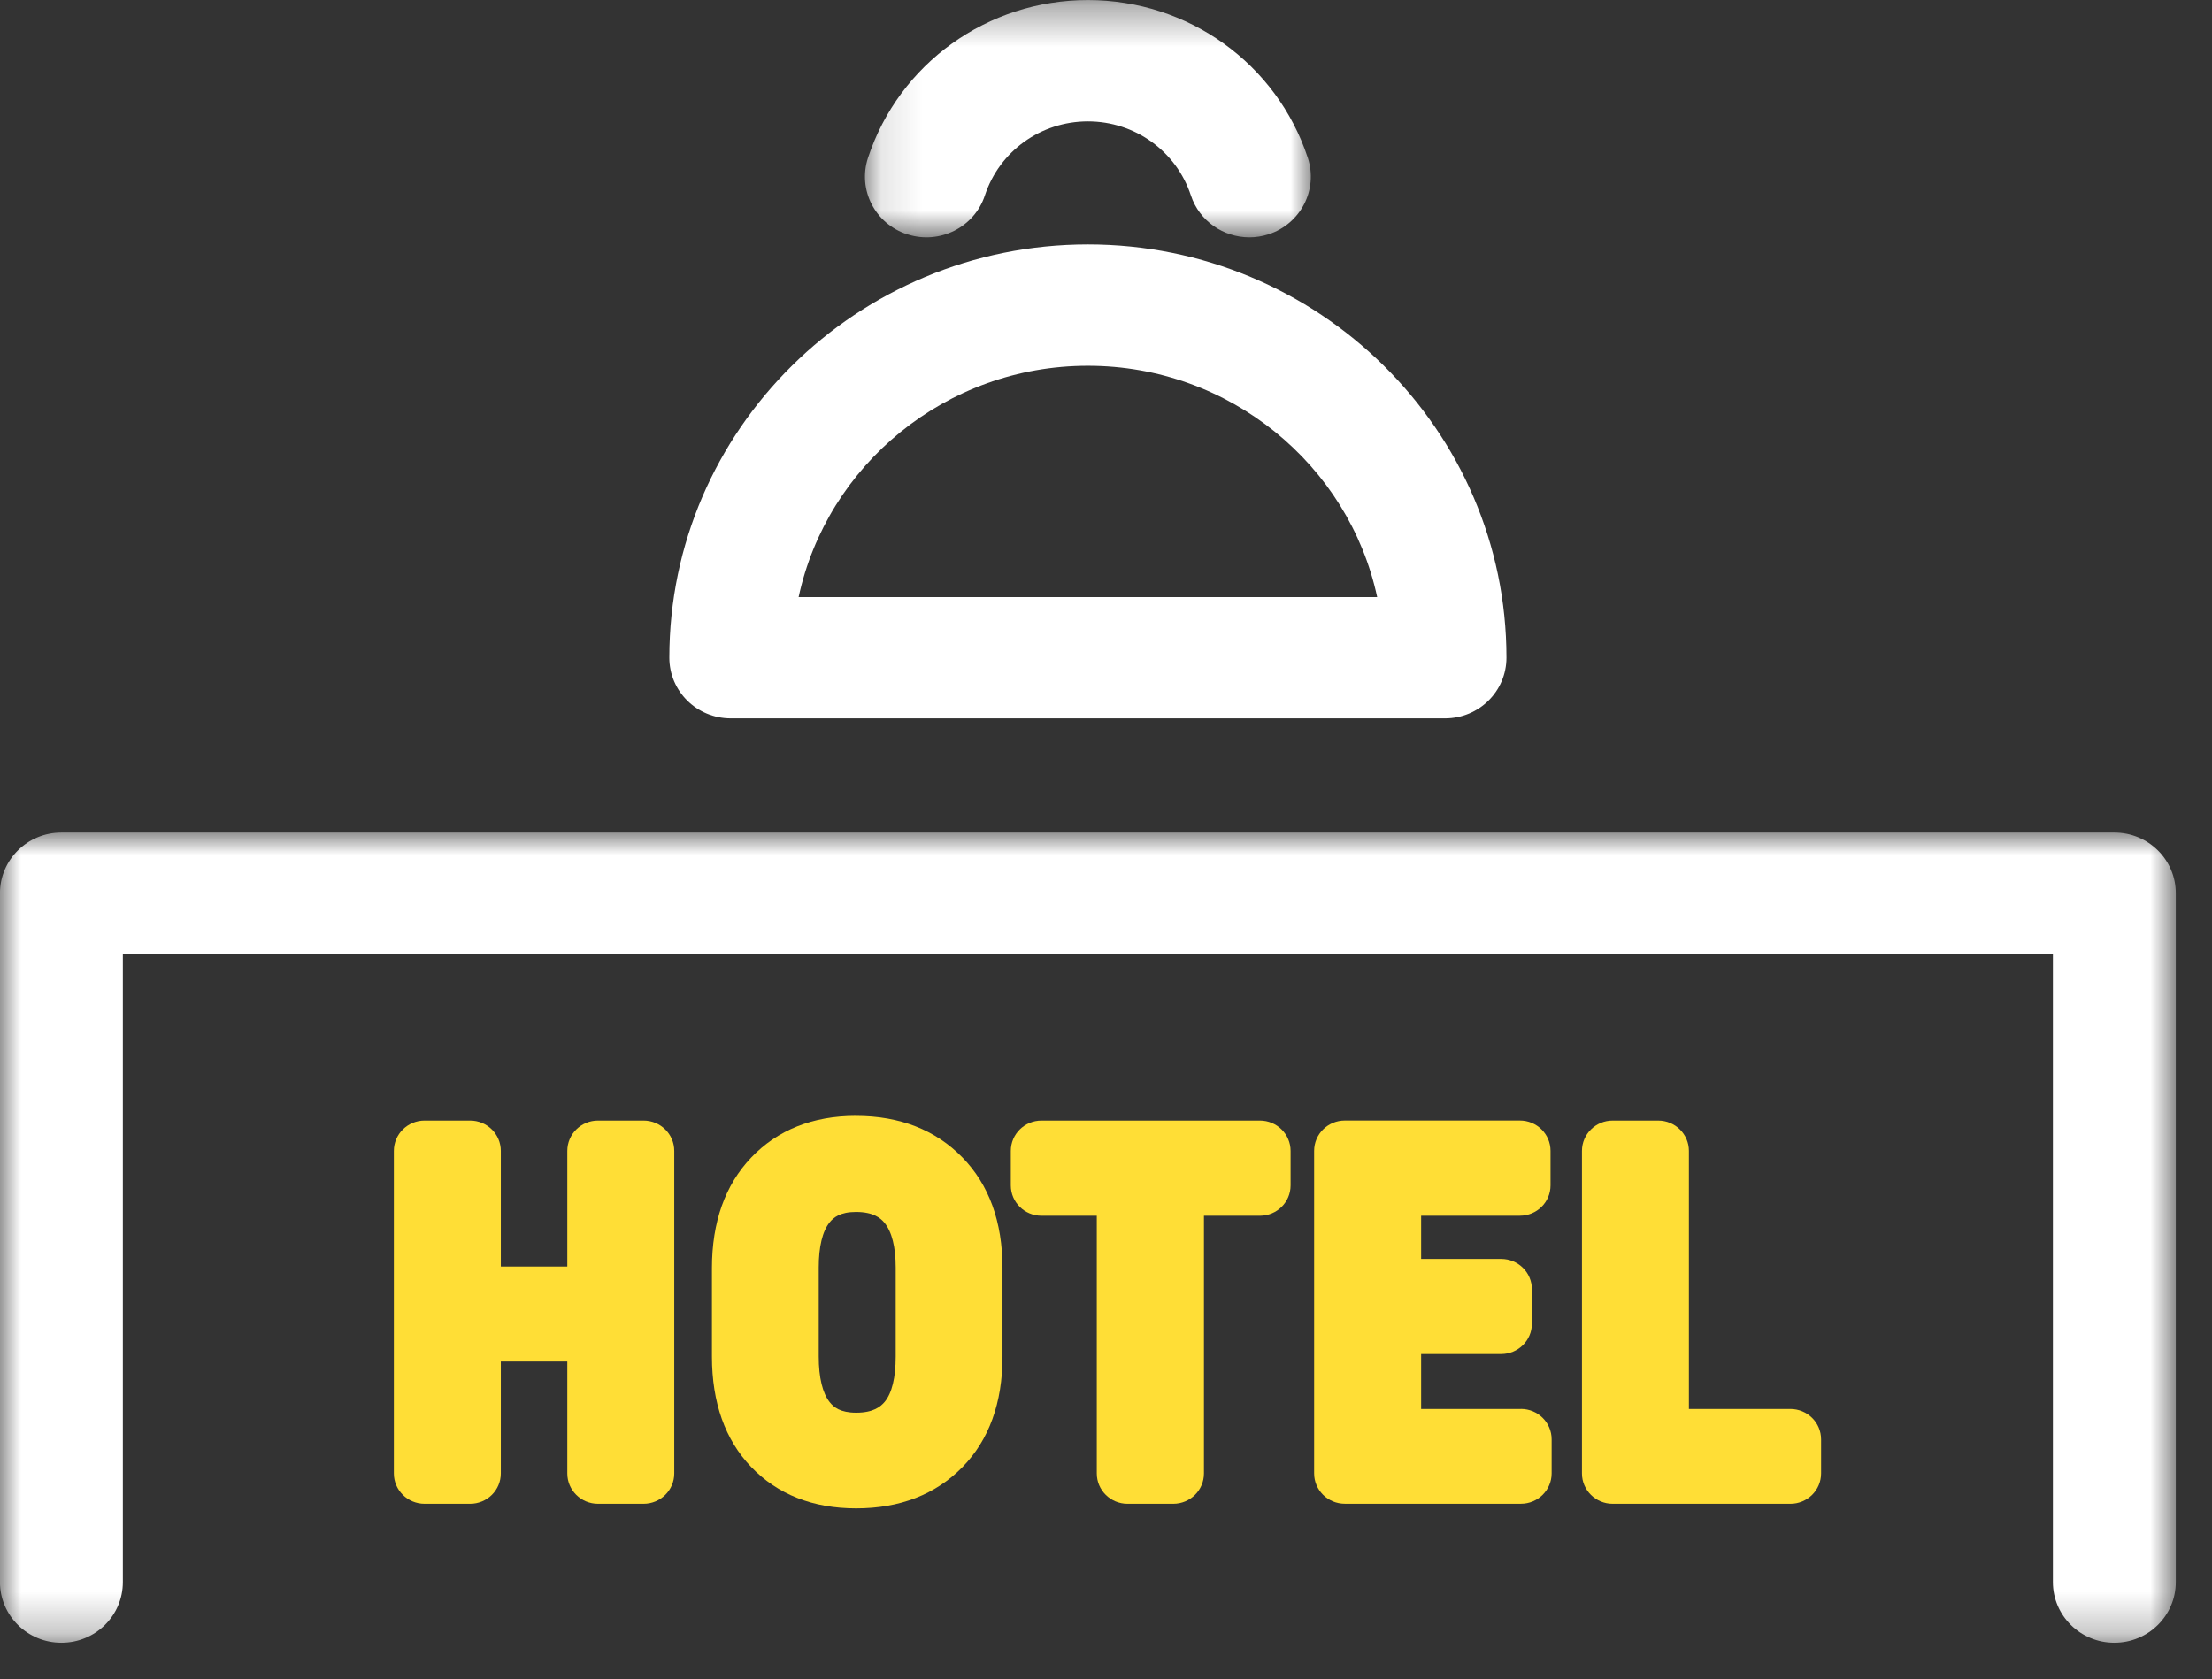
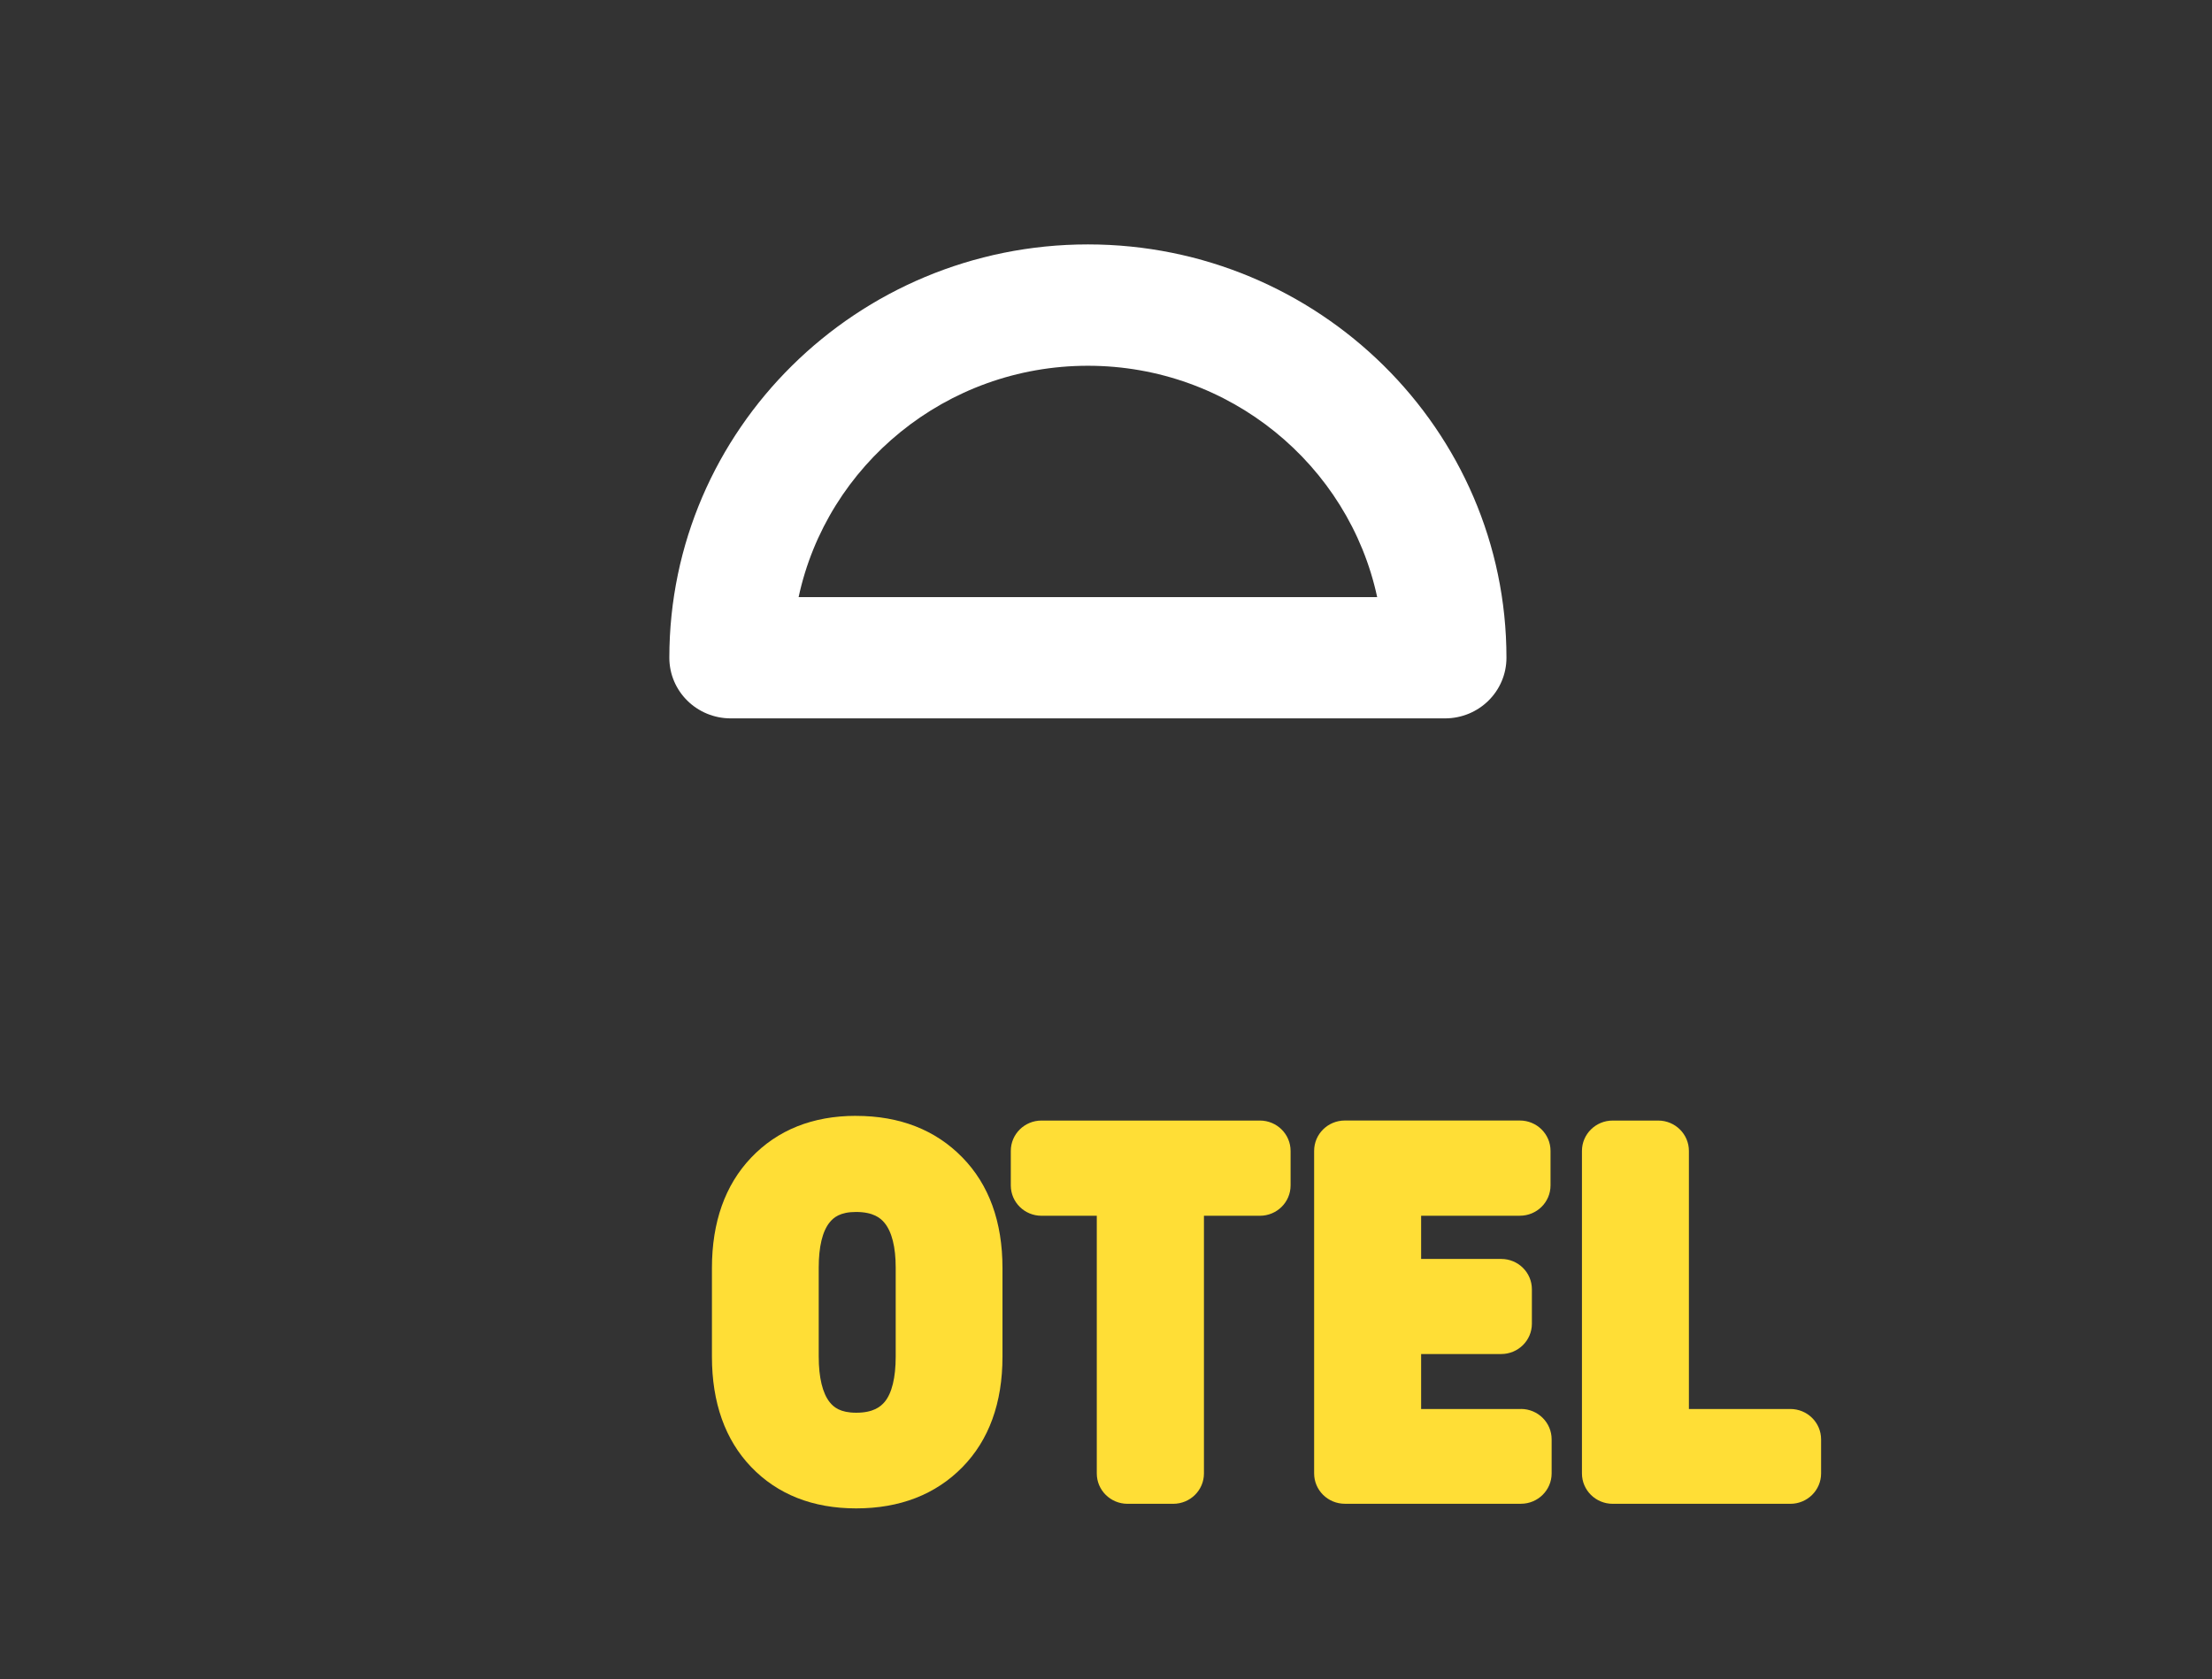
<svg xmlns="http://www.w3.org/2000/svg" height="41" viewBox="0 0 54 41" width="54">
  <rect x="0" y="0" width="54" height="41" fill="#333333" stroke="none" />
  <mask id="a" fill="#fff">
    <path d="m0 .956h53.116v19.784h-53.116z" fill="#fff" fill-rule="evenodd" />
  </mask>
  <mask id="b" fill="#fff">
    <path d="m.116 1.369h10.885v5.794h-10.885z" fill="#fff" fill-rule="evenodd" />
  </mask>
  <g fill="none" fill-rule="evenodd" transform="translate(0 -1.481)">
-     <path d="m51.616.956h-50.117c-.828 0-1.5.664-1.5 1.481v16.821c0 .819.672 1.481 1.5 1.481.83 0 1.5-.662 1.5-1.481v-15.339h47.117v15.339c0 .819.672 1.481 1.5 1.481s1.5-.662 1.5-1.481v-16.821c0-.818-.672-1.481-1.5-1.481" fill="#fff" mask="url(#a)" transform="translate(0 20.854)" />
    <path d="m26.558 10.412c3.466 0 6.37 2.425 7.062 5.649h-14.124c.692-3.224 3.595-5.649 7.062-5.649m-8.718 8.61h17.436c.83 0 1.5-.662 1.5-1.481 0-5.564-4.584-10.092-10.218-10.092s-10.218 4.527-10.218 10.092c0 .819.67 1.481 1.5 1.481" fill="#fff" />
-     <path d="m1.153 7.09c.787.253 1.633-.172 1.89-.951.357-1.081 1.367-1.807 2.515-1.807 1.147 0 2.159.727 2.515 1.809.207.625.795 1.022 1.427 1.022.153 0 .31-.024.465-.073.787-.255 1.218-1.09.962-1.868-.762-2.305-2.919-3.853-5.369-3.853-2.453 0-4.609 1.55-5.369 3.855-.255.778.175 1.613.963 1.867" fill="#fff" mask="url(#b)" transform="translate(21 .113)" />
    <g fill="#ffde36">
-       <path d="m15.71 28.842h-1.111c-.415 0-.75.332-.75.741v2.824h-1.623v-2.824c0-.409-.335-.741-.75-.741h-1.111c-.414 0-.75.332-.75.741v7.876c0 .409.336.741.75.741h1.111c.415 0 .75-.332.75-.741v-2.732h1.623v2.732c0 .409.335.741.75.741h1.111c.414 0 .75-.332.75-.741v-7.876c0-.409-.336-.741-.75-.741" />
      <path d="m19.987 32.428c0-.504.091-.884.266-1.099.096-.119.255-.255.643-.255.426 0 .602.151.695.264.18.215.275.593.275 1.09v2.179c0 .511-.093.893-.27 1.105-.096.113-.27.264-.695.264-.389 0-.549-.136-.645-.256-.175-.218-.269-.601-.269-1.113zm.909-3.701c-1.056 0-1.917.345-2.562 1.024-.633.667-.954 1.572-.954 2.692v2.164c0 1.124.323 2.031.956 2.692.645.673 1.508 1.013 2.565 1.013 1.065 0 1.938-.338 2.594-1.007.649-.662.978-1.57.978-2.698v-2.164c0-1.127-.329-2.037-.981-2.702-.657-.673-1.53-1.013-2.595-1.013z" />
      <path d="m30.756 28.842h-5.33c-.415 0-.75.332-.75.741v.843c0 .41.335.741.75.741h1.349v6.292c0 .409.336.741.75.741h1.116c.415 0 .75-.332.75-.741v-6.292h1.365c.414 0 .75-.33.75-.741v-.843c0-.409-.336-.741-.75-.741" />
      <path d="m37.129 35.885h-2.436v-1.342h1.954c.415 0 .75-.332.75-.741v-.84c0-.409-.335-.741-.75-.741h-1.954v-1.055h2.409c.415 0 .75-.33.75-.741v-.843c0-.409-.335-.741-.75-.741h-4.271c-.415 0-.75.332-.75.741v7.876c0 .409.335.741.75.741h4.298c.414 0 .75-.332.75-.741v-.833c0-.409-.336-.741-.75-.741" />
      <path d="m43.707 35.885h-2.477v-6.302c0-.409-.336-.741-.75-.741h-1.111c-.414 0-.75.332-.75.741v7.876c0 .409.336.741.75.741h4.338c.414 0 .75-.332.75-.741v-.833c0-.409-.336-.741-.75-.741" />
    </g>
  </g>
</svg>